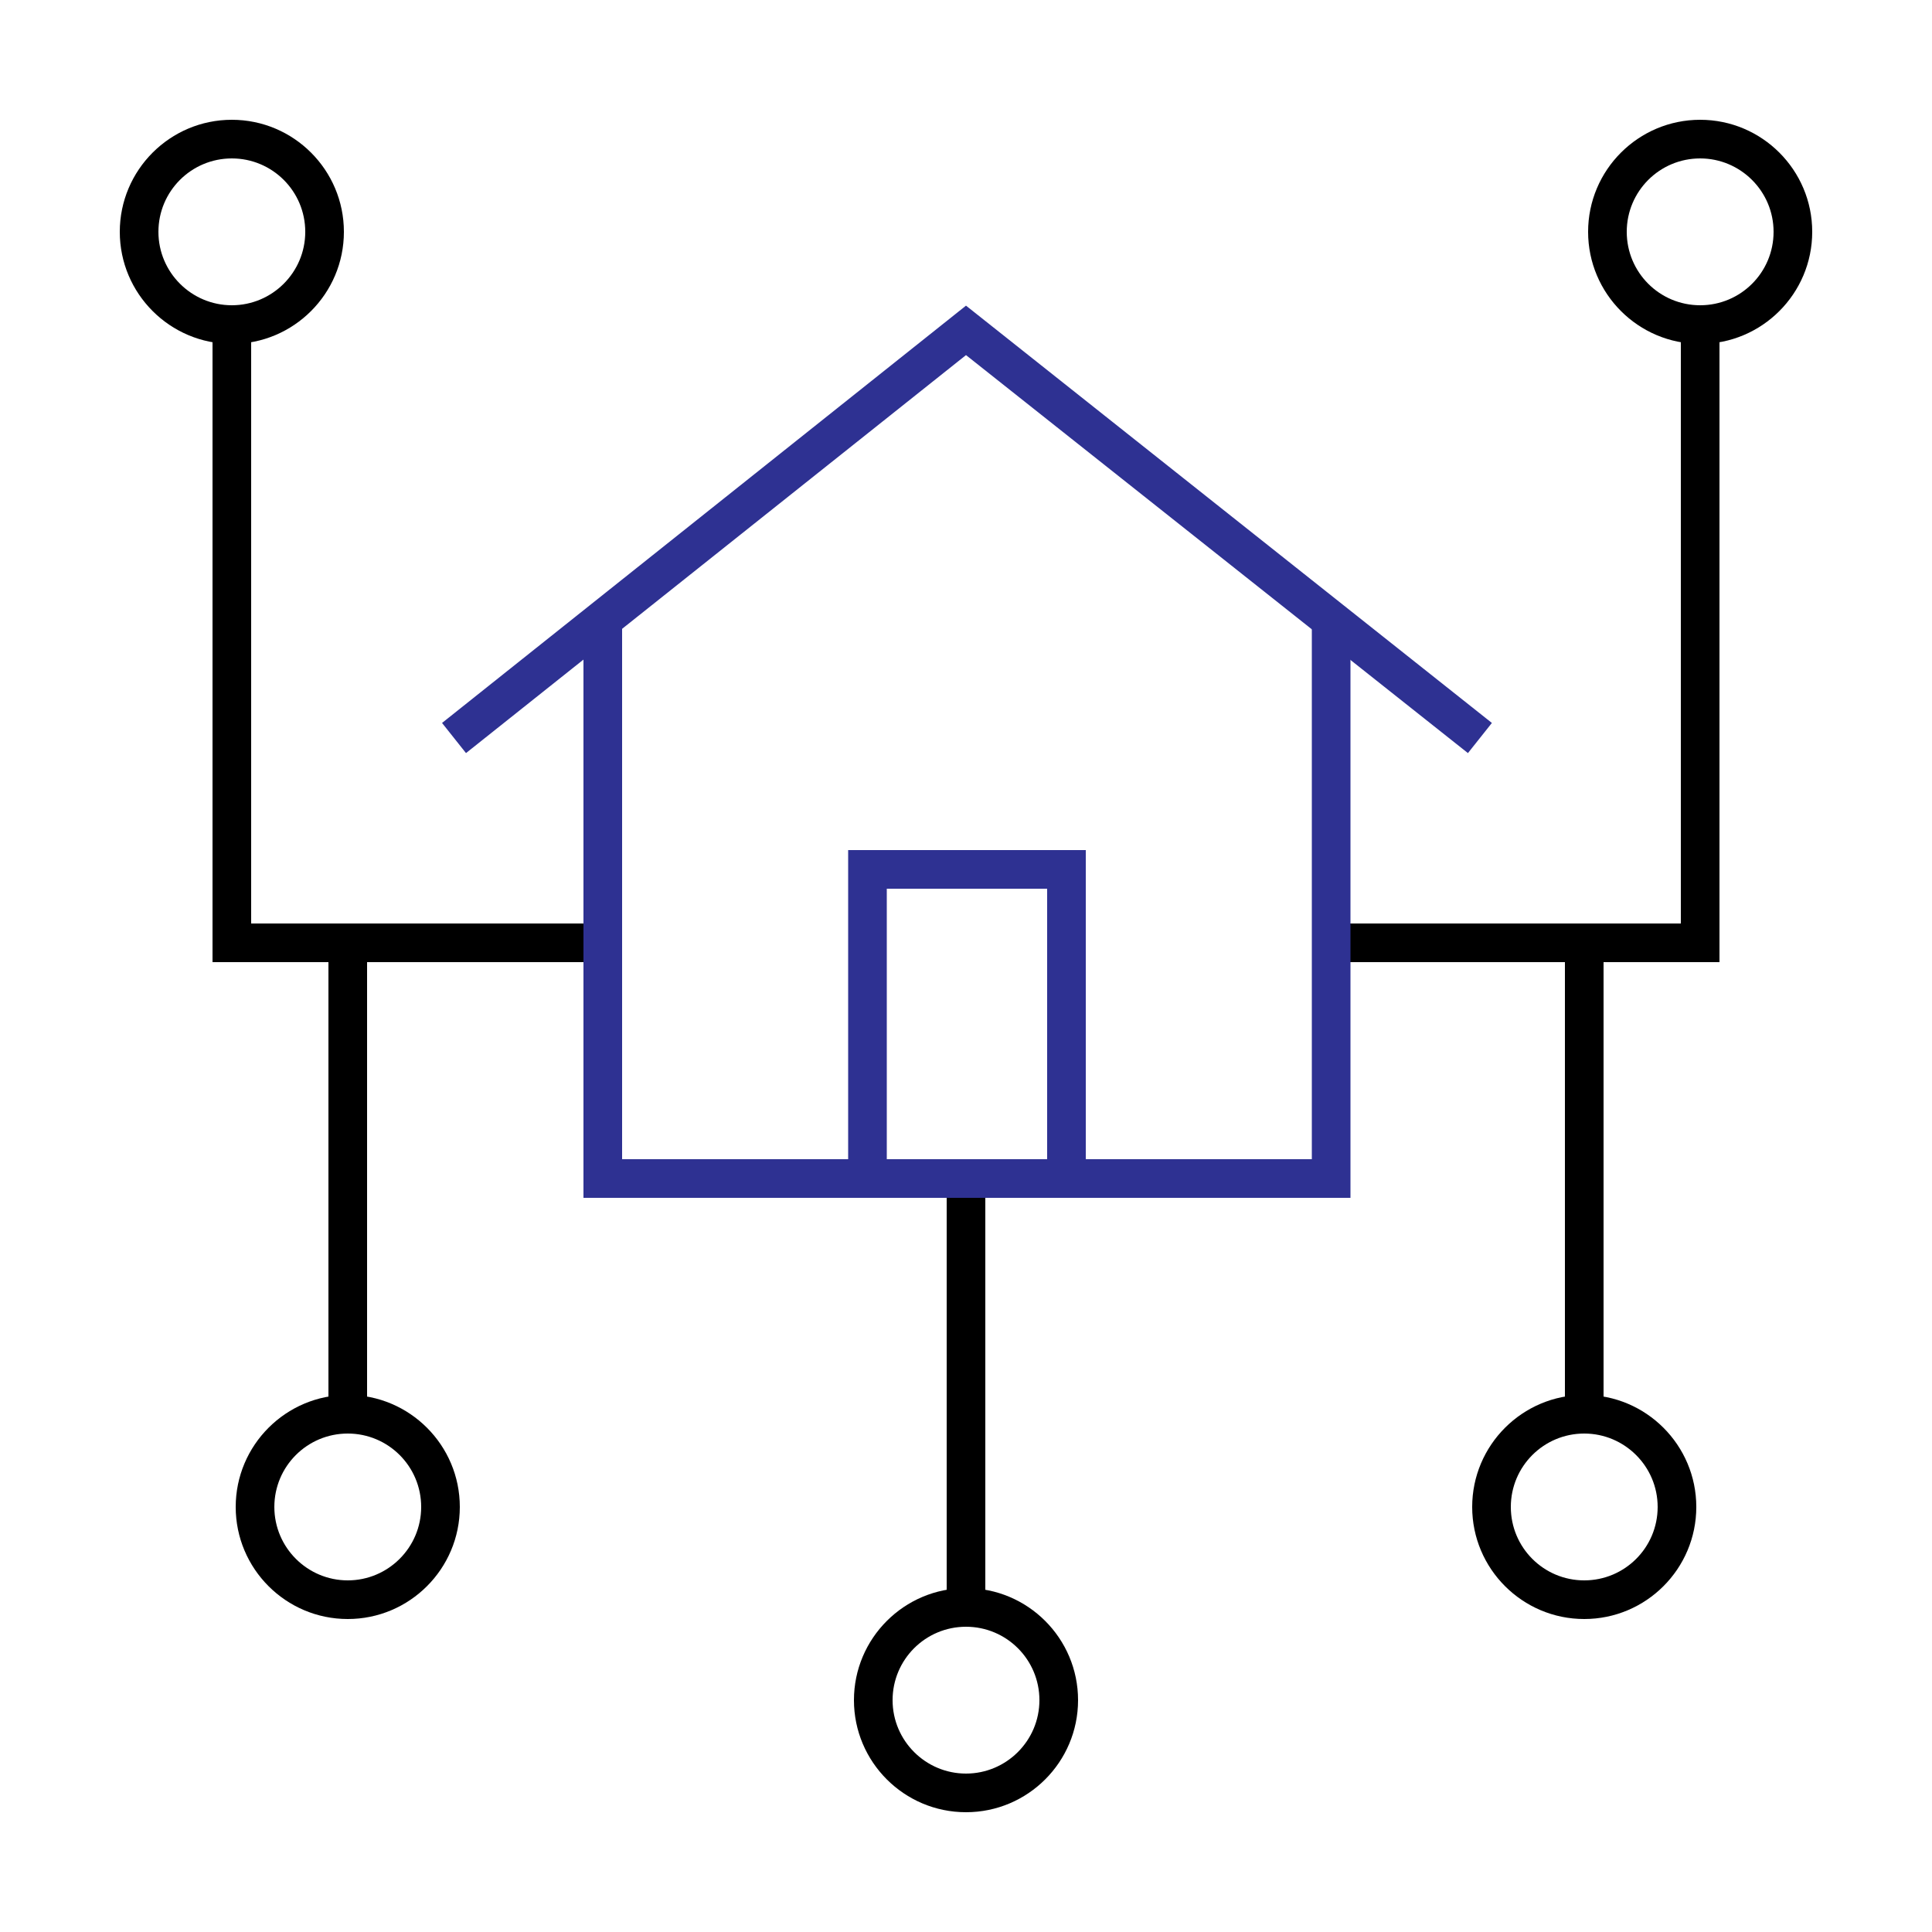
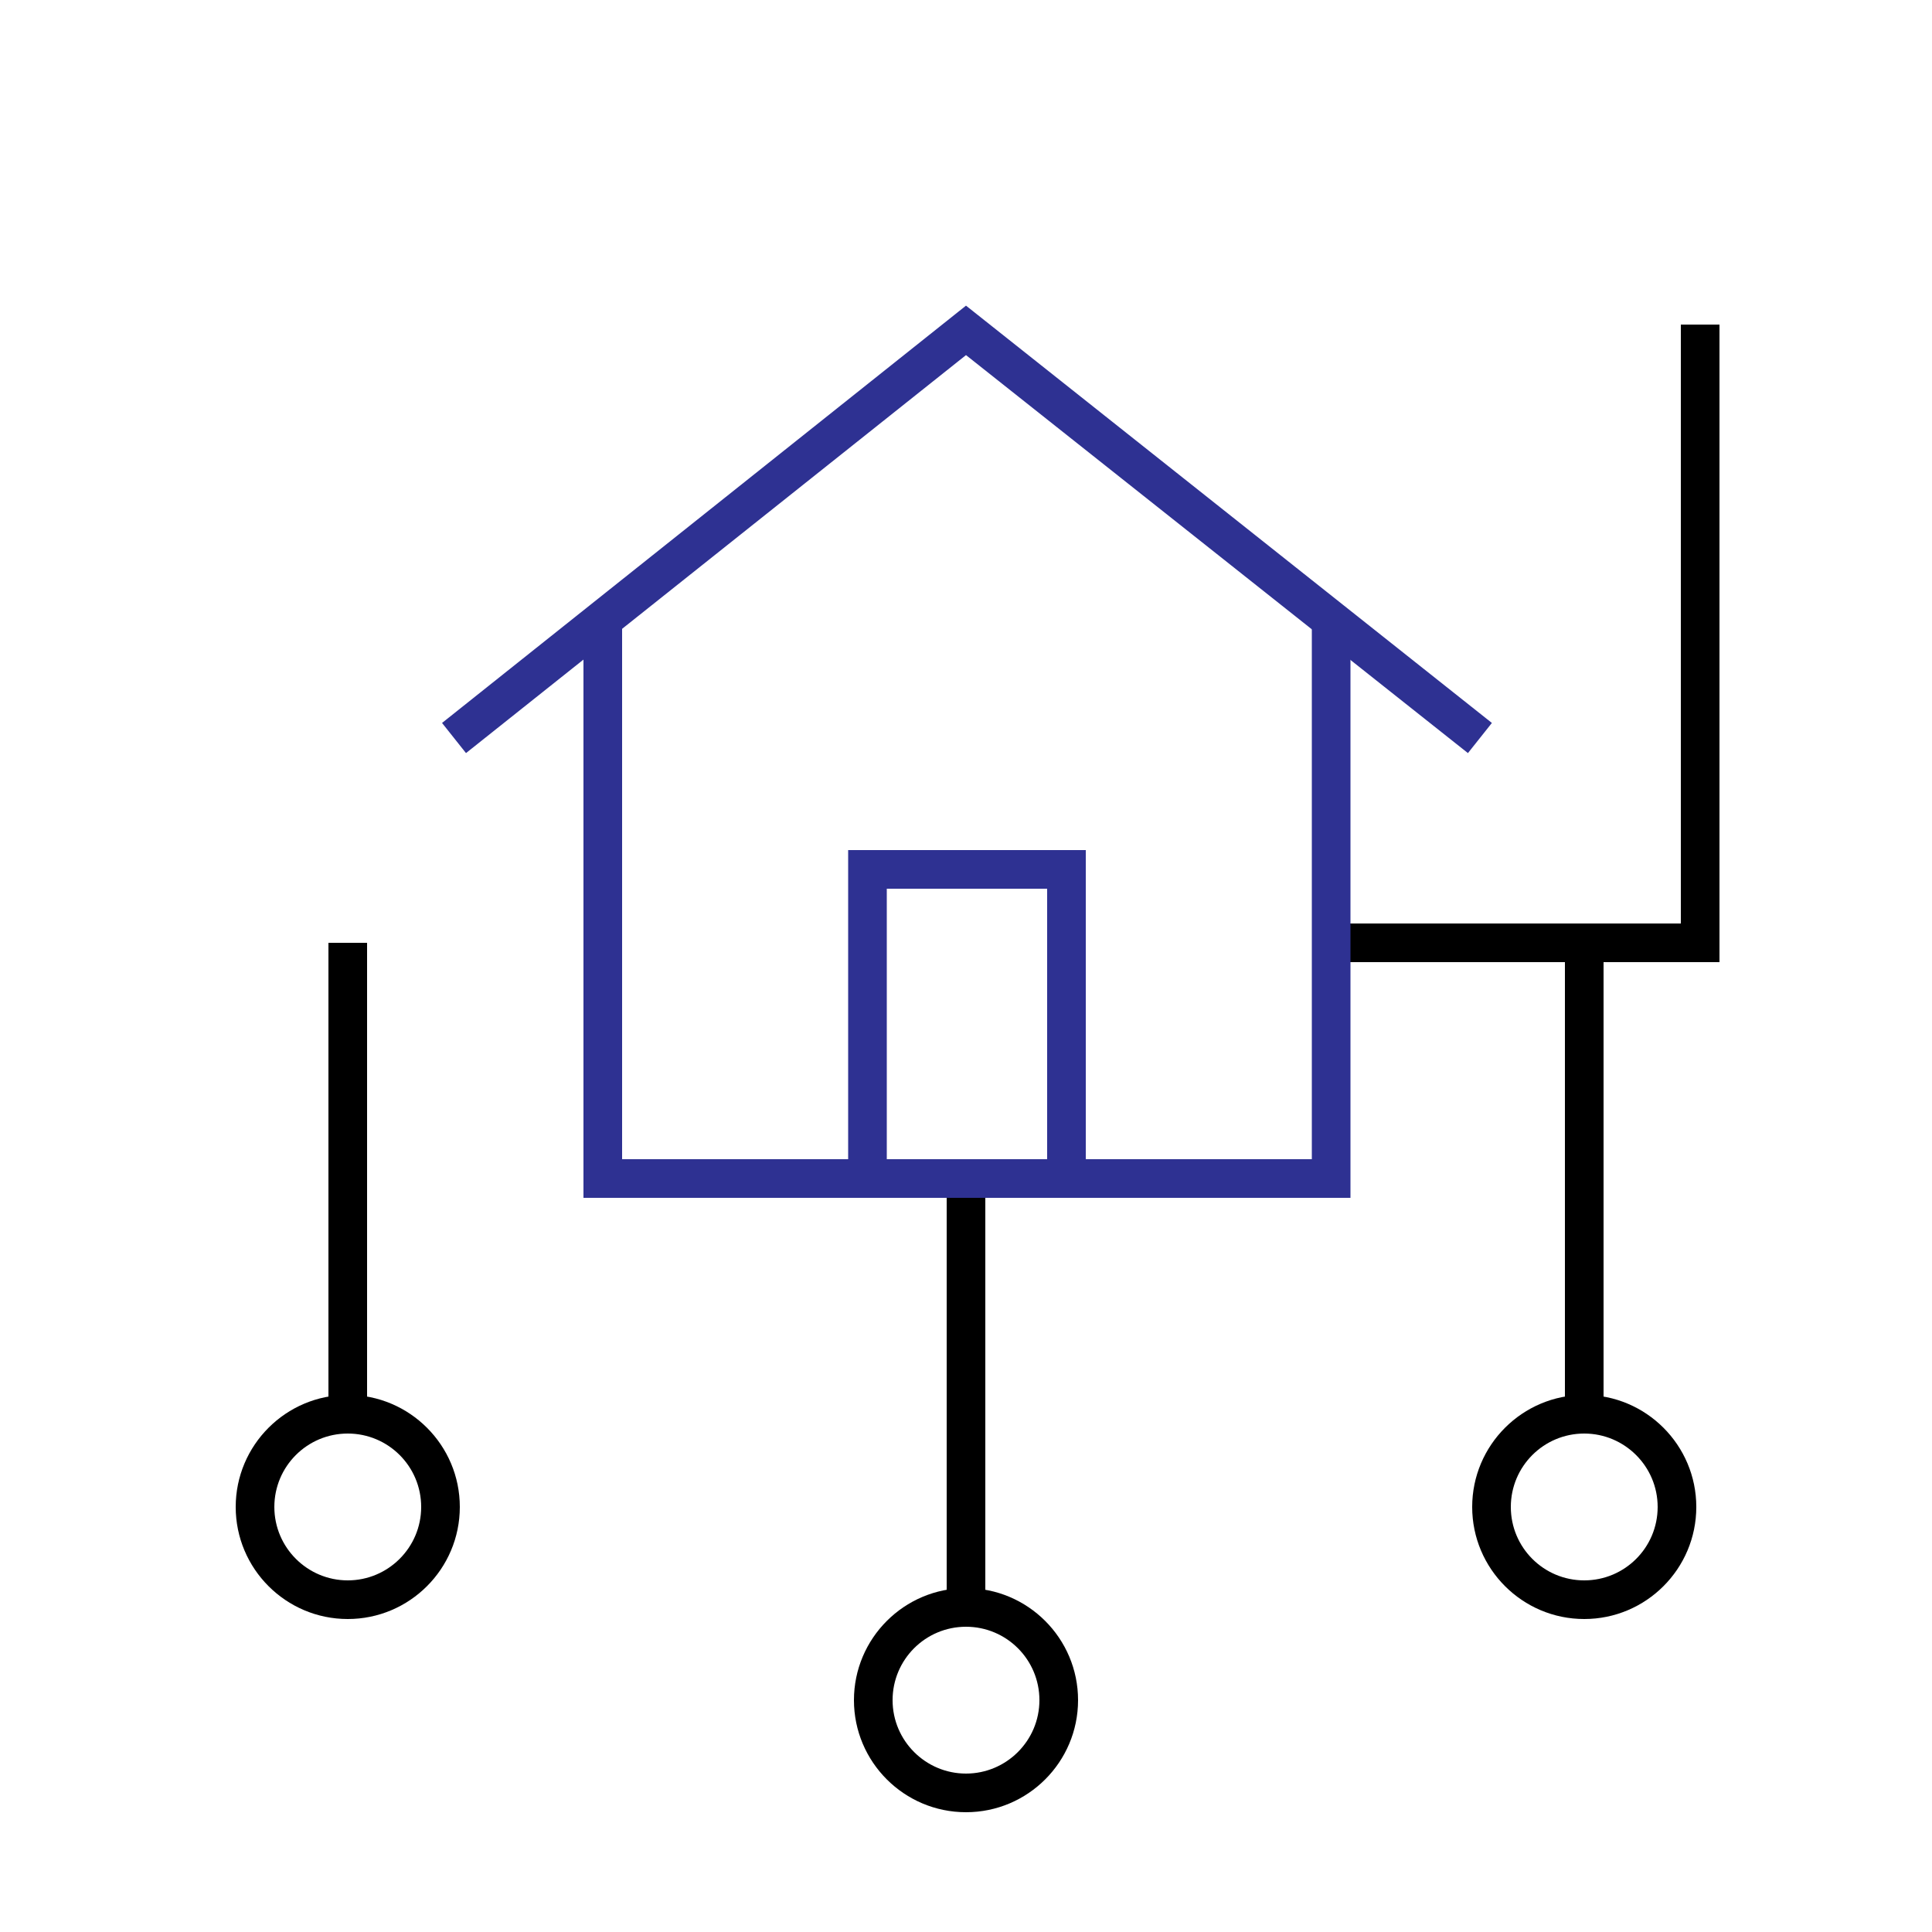
<svg xmlns="http://www.w3.org/2000/svg" data-bbox="6.2 6.2 87.6 87.6" viewBox="0 0 100 100" data-type="color">
  <g>
-     <path d="M12 17.8c-3.2 0-5.8-2.6-5.8-5.8S8.8 6.2 12 6.2s5.8 2.6 5.8 5.8-2.6 5.8-5.8 5.8Zm0-9.6c-2.1 0-3.8 1.7-3.8 3.8s1.71 3.8 3.8 3.8 3.8-1.7 3.8-3.8-1.7-3.8-3.8-3.8Z" fill="#000000" data-color="1" />
    <path d="M18 83.8c-3.2 0-5.8-2.6-5.8-5.8s2.6-5.8 5.8-5.8 5.8 2.6 5.8 5.8-2.6 5.8-5.8 5.8Zm0-9.6c-2.1 0-3.8 1.7-3.8 3.8s1.71 3.8 3.8 3.8 3.8-1.7 3.8-3.8-1.7-3.8-3.8-3.8Z" fill="#000000" data-color="1" />
    <path d="M19 48.8v24.4h-2V48.8h2z" fill="#000000" data-color="1" />
    <path d="M50 93.8c-3.2 0-5.8-2.6-5.8-5.8s2.6-5.8 5.8-5.8 5.8 2.6 5.8 5.8-2.6 5.8-5.8 5.8Zm0-9.6c-2.1 0-3.8 1.7-3.8 3.8s1.71 3.8 3.8 3.8 3.8-1.7 3.8-3.8-1.7-3.8-3.8-3.8Z" fill="#000000" data-color="1" />
    <path d="M82 83.8c-3.2 0-5.8-2.6-5.8-5.8s2.6-5.8 5.8-5.8 5.8 2.6 5.8 5.8-2.6 5.8-5.8 5.8Zm0-9.6c-2.1 0-3.8 1.7-3.8 3.8s1.7 3.8 3.8 3.8 3.8-1.7 3.8-3.8-1.71-3.8-3.8-3.8Z" fill="#000000" data-color="1" />
-     <path d="M88 17.8c-3.2 0-5.8-2.6-5.8-5.8s2.6-5.8 5.8-5.8 5.8 2.6 5.8 5.8-2.6 5.8-5.8 5.8Zm0-9.6c-2.1 0-3.8 1.7-3.8 3.8s1.7 3.8 3.8 3.8 3.8-1.7 3.8-3.8-1.71-3.8-3.8-3.8Z" fill="#000000" data-color="1" />
    <path d="M89 49.8H68.9v-2H87v-31h2v33z" fill="#000000" data-color="1" />
-     <path d="M31.2 49.8H11v-33h2v31h18.2v2z" fill="#000000" data-color="1" />
    <path d="M83 48.8v24.4h-2V48.8h2z" fill="#000000" data-color="1" />
    <path d="M51 61v22.2h-2V61h2z" fill="#000000" data-color="1" />
    <path fill="#2e3192" d="M75.98 38.98 50 18.38l-25.88 20.6-1.24-1.56L50 15.82l27.22 21.6-1.24 1.56z" data-color="2" />
    <path fill="#2e3192" d="M69.9 62H30.2V32.1h2V60h35.7V32.1h2V62z" data-color="2" />
    <path d="M56.2 62H43.9V44h12.3v18Zm-10.3-2h8.3V46h-8.3v14Z" fill="#2e3192" data-color="2" />
  </g>
</svg>